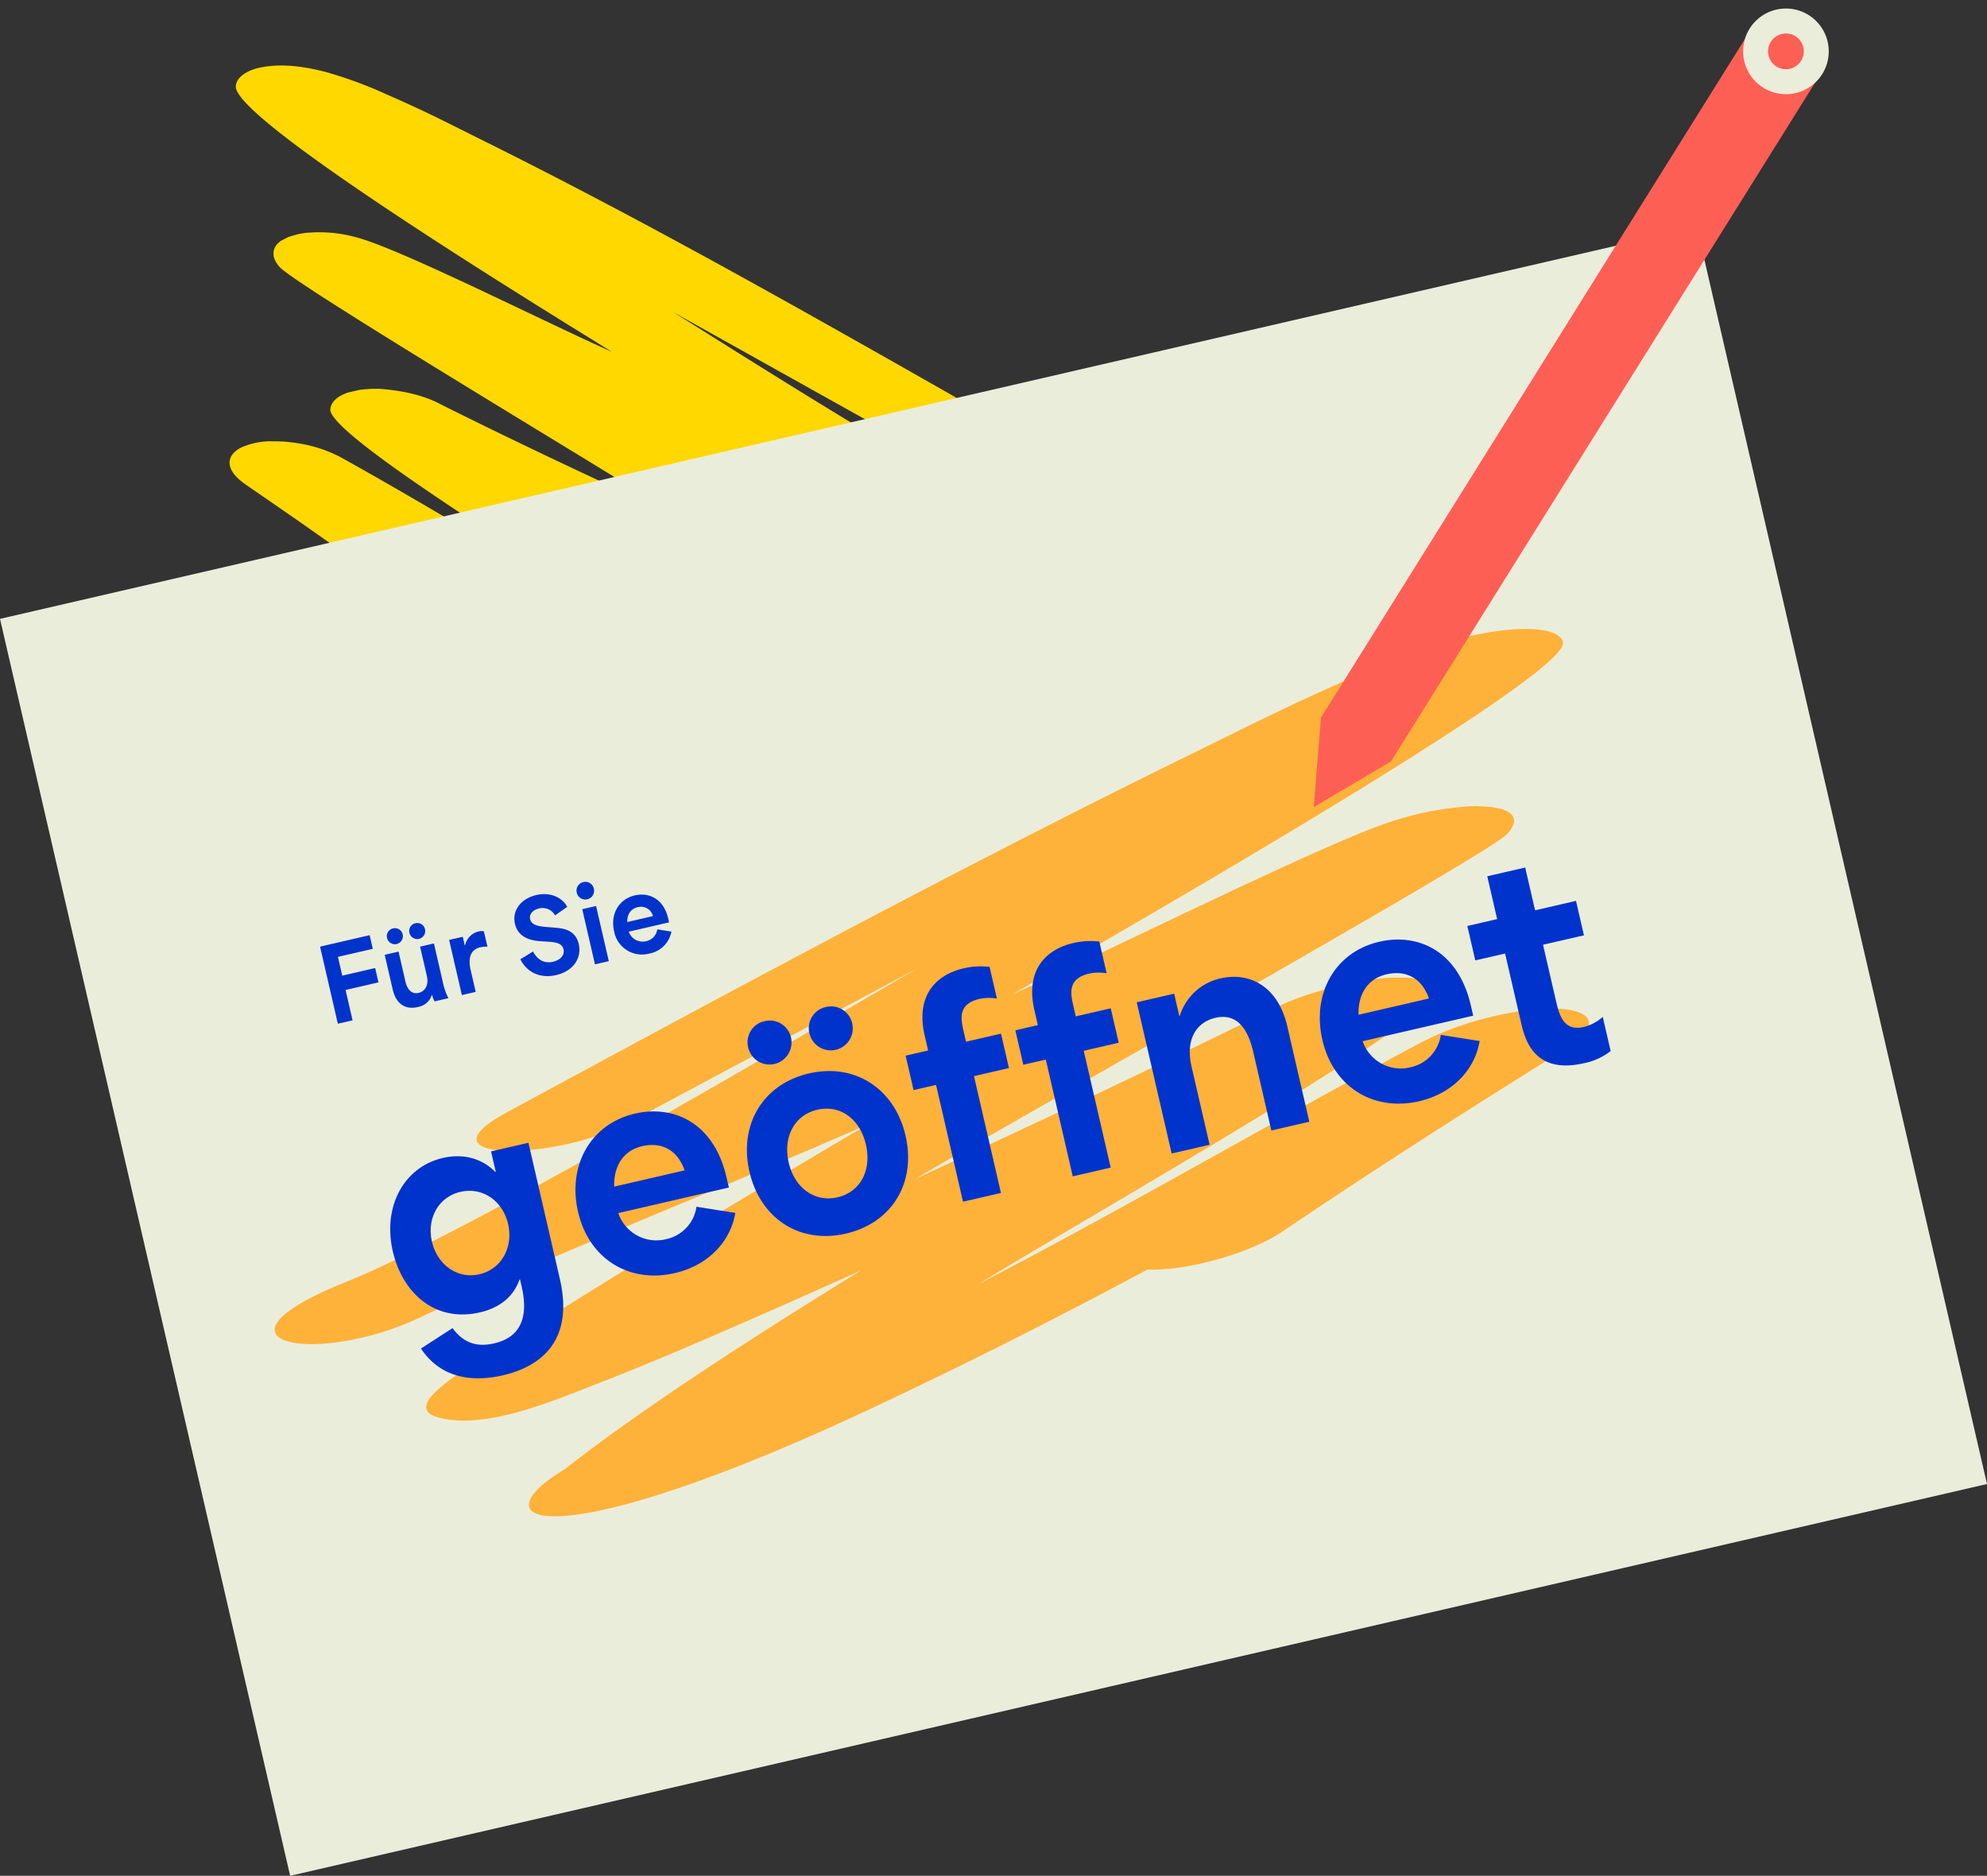
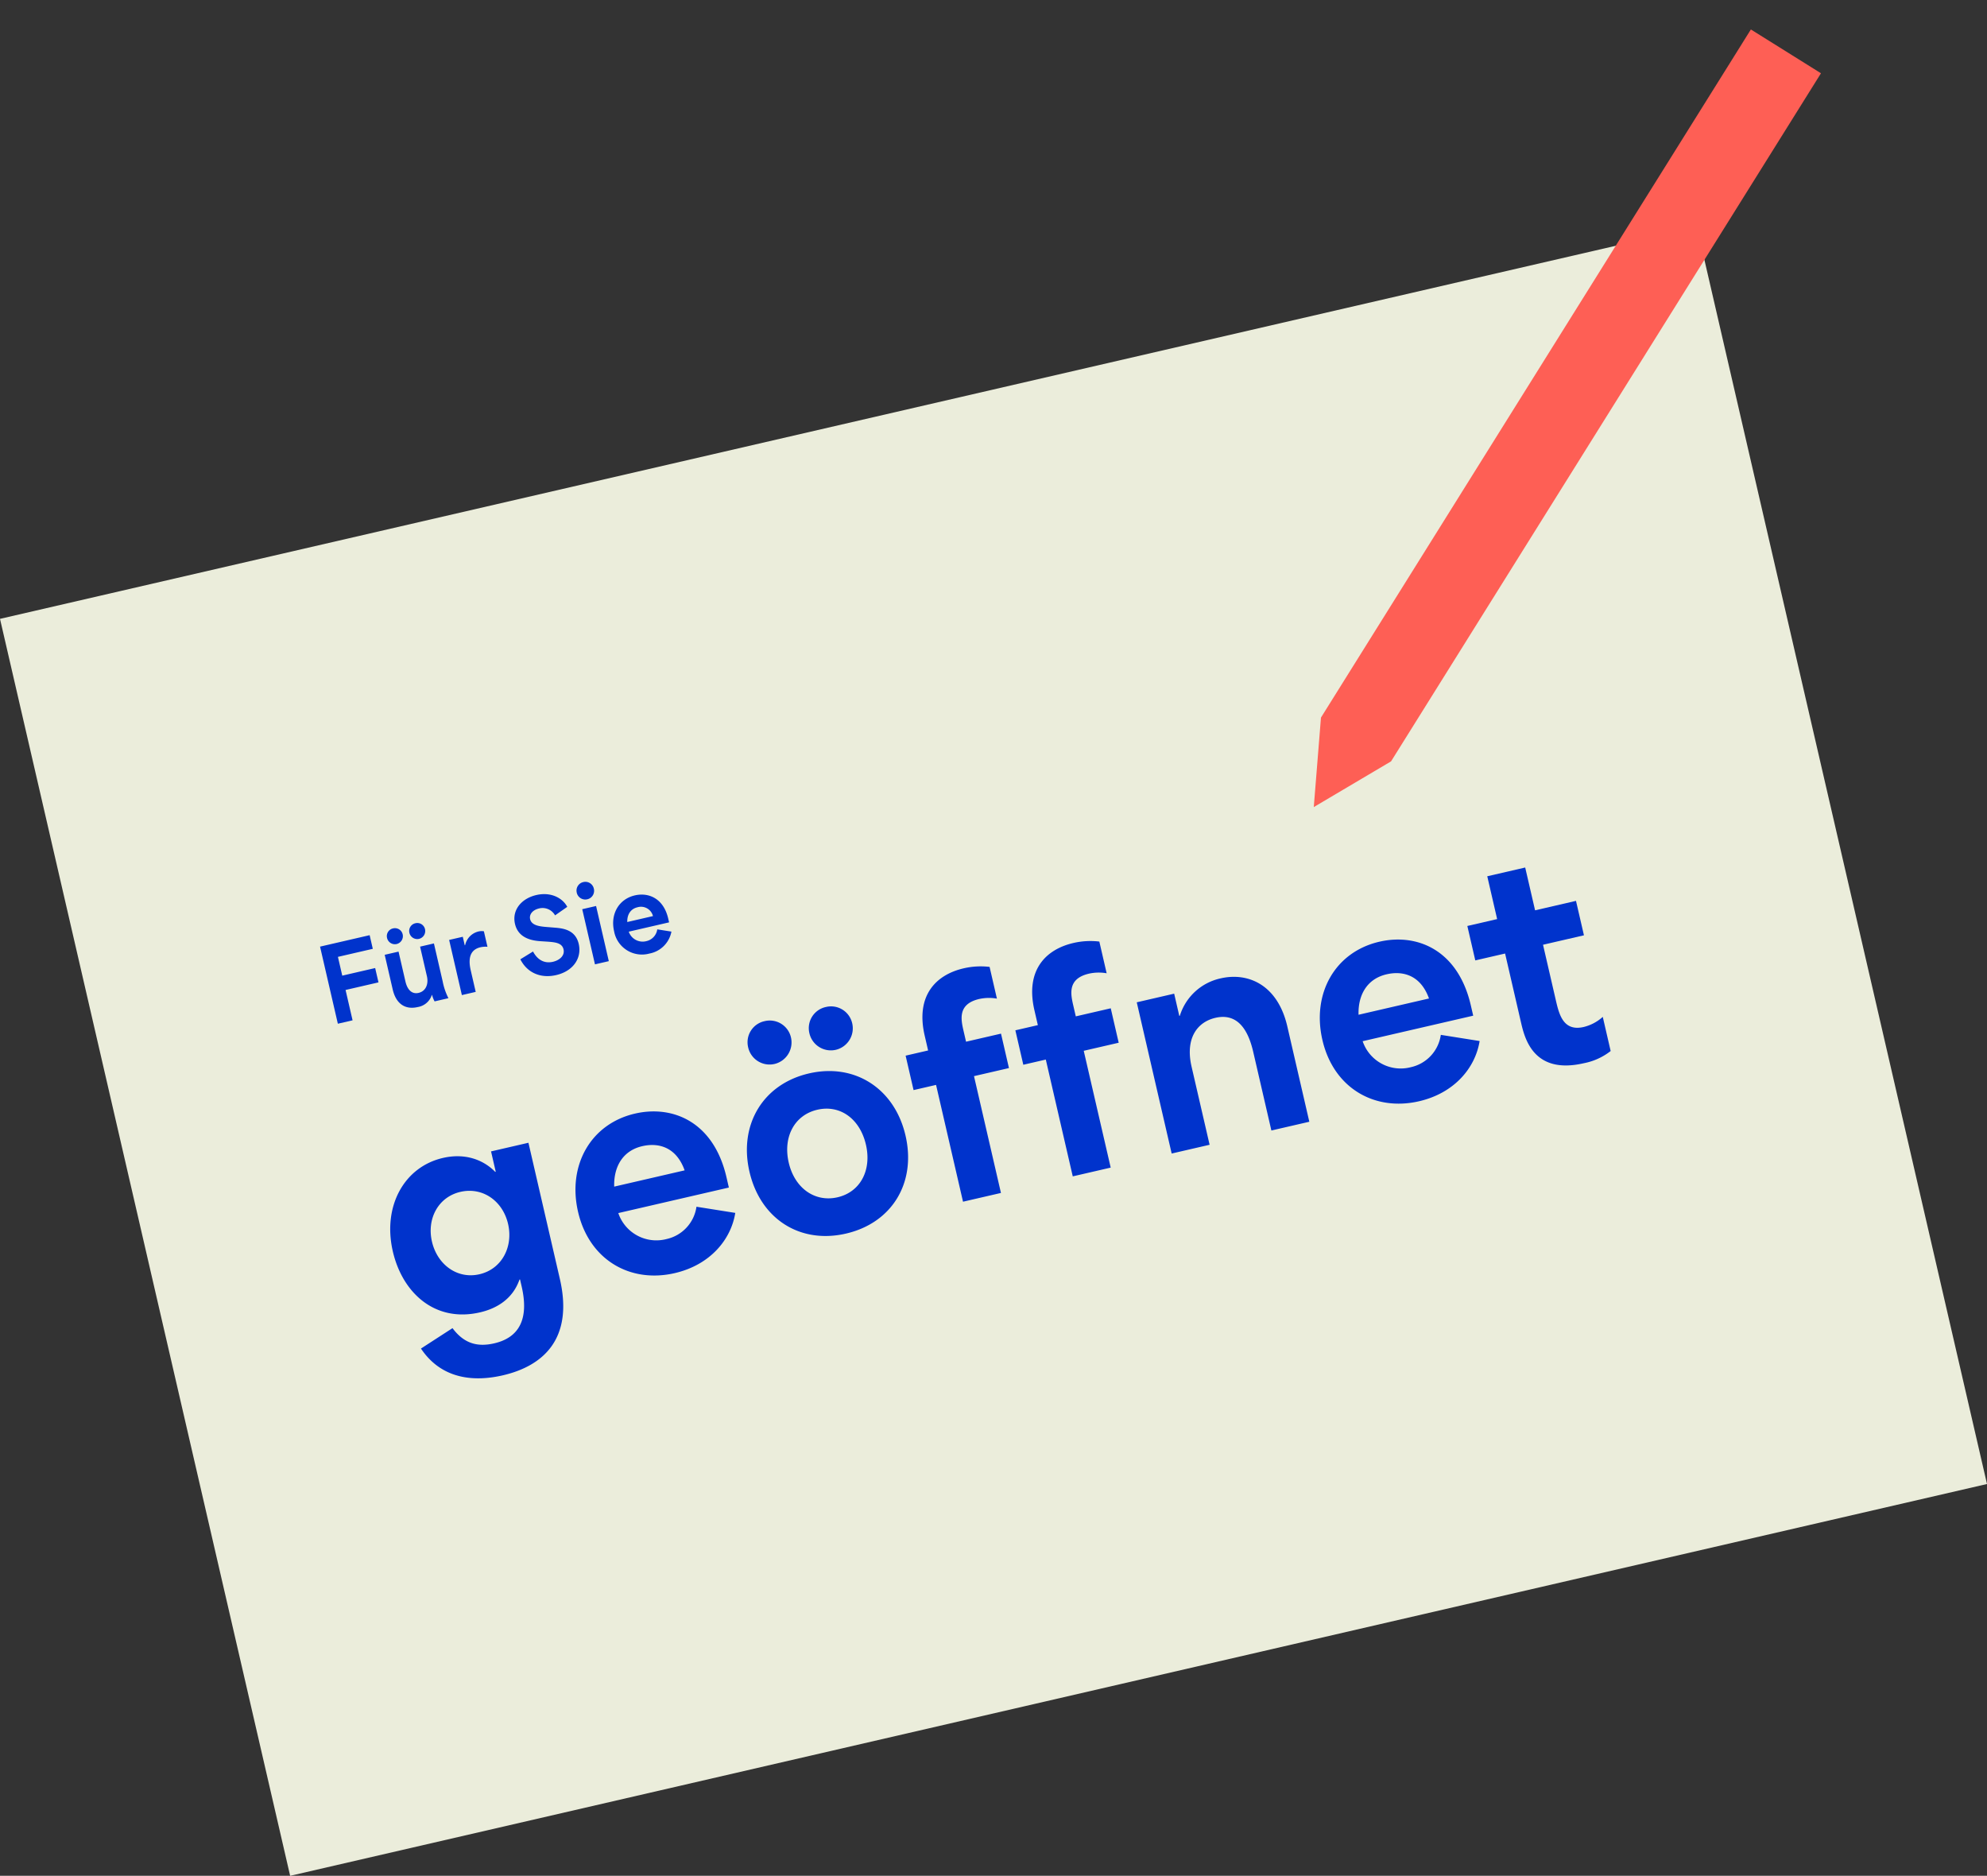
<svg xmlns="http://www.w3.org/2000/svg" width="607.329" height="573.262" viewBox="0 0 607.329 573.262">
  <rect x="0" y="0" width="607.329" height="573.262" fill="#333333" stroke="none" />
  <g id="Grafik_für_Sie_geöffnet" data-name="Grafik für Sie geöffnet" transform="translate(-284.343 -188.184)">
-     <path id="Pfad_2880" data-name="Pfad 2880" d="M79.263,113.1l63.482,25.889C119.724,128.27,42.387,91.2,16.187,85.081l.006-.005C-15.958,77.569,5.854,61.958,29.1,69.492l.006,0c30.465,10.14,64.644,17.4,96.7,26.588-21.242-10.071-47.668-22.937-64.836-31.9-21.48-11.221-41.729-18.8-32.435-25.83,8.537-6.46,22.358-2.814,33.348-.353l.012-.01C69.168,39.6,76.1,41.37,83.069,43.3l.017-.014c11.7,3.2,23.1,6.517,34.609,9.981-9.357-4.782-18.551-9.6-27.333-14.407-15.012-8.219-28.71-16.372-39.747-24.2-20.161-9.789-7.4-25.695,62.122-3.2l.006,0c20.94,6.764,39.816,13.772,59.373,21.737h0l1.871.755c7.991-3.229,21.062-2.1,28.106,1.984,21.567,12.506,41.729,23.29,64.034,34.853l-.023.01c3.336,1.721,5.643,3.911,5.707,6.468H271.8c.035,1.742-1.162,3.429-3.243,4.74l-.012,0a22.616,22.616,0,0,1-8.538,2.84L260,84.82a43.3,43.3,0,0,1-7.462.45l-.006-.011a41.5,41.5,0,0,1-14.6-2.792l.012-.005c-30.669-12.411-58.525-25.516-89.153-37.87h.006c-2.813-1.118-5.62-2.228-8.444-3.332C162.429,52.637,242.55,88.33,243.218,96.732l-.035,0c.163,2.268-1.691,4.347-4.783,5.794l-.017-.006-3.144,1.158-.006,0a35.849,35.849,0,0,1-6.782,1.162l-.006-.012c-6.37.237-12.466-.254-17.976-2.224l.023-.016c-24.322-8.66-52.631-17.994-77.918-25.922,21.846,10.549,125.7,56.345,131.363,61.4l-.023,0a7.206,7.206,0,0,1,2.284,3.327h-.041c.43,1.725-.232,3.421-2.005,4.874l-.046-.012-1.825,1.243-.012,0-2.865,1.239-.029-.017a26.485,26.485,0,0,1-2.923.8l-.023-.016a42.1,42.1,0,0,1-14.628.4v0c-13.873-1.848-60.652-18.793-81.83-25.207,26.351,12.162,122.652,56.053,123.919,66.388h-.012c.325,2.778-2.575,5.335-6.806,6.779l-.023-.015c-6.038,2.058-13.257,1.957-19.958,1.045v0a129.757,129.757,0,0,1-19-4.45l.012-.01c-11.455-3.365-18.569-5.971-29.774-9.955l.006,0C155.676,166,104.823,144.864,55.411,124.3,35.058,115.835,62.885,106.285,79.263,113.1Zm192.184-34.16.052-.13Z" transform="translate(614.905 438.941) rotate(-173)" fill="#ffd800" />
    <g id="Gruppe_1831" data-name="Gruppe 1831" transform="translate(-112.274 -62)">
      <g id="Gruppe_1830" data-name="Gruppe 1830" transform="translate(396.617 250.184)">
        <path id="Pfad_2482" data-name="Pfad 2482" d="M0,394.24H532.287V0H0Z" transform="translate(0 189.127) rotate(-13)" fill="#ebeddb" fill-rule="evenodd" />
-         <path id="Pfad_2483" data-name="Pfad 2483" d="M120.326,86.877,216.7,60.845C181.749,71.626,64.346,108.9,24.574,115.053l.009.005c-48.807,7.548-15.7,23.246,19.6,15.67l.009,0c46.248-10.2,98.135-17.5,146.8-26.735-32.247,10.127-72.363,23.063-98.426,32.081-32.609,11.283-63.347,18.9-49.239,25.973,12.96,6.5,33.941,2.83,50.624.355l.018.01c11.037-1.63,21.563-3.408,32.141-5.345l.026.014c17.76-3.22,35.07-6.553,52.539-10.036-14.2,4.808-28.162,9.654-41.493,14.487C114.388,169.8,93.593,178,76.839,185.868c-30.606,9.843-11.24,25.836,94.305,3.221l.009,0c31.788-6.8,60.444-13.848,90.132-21.857h0l2.841-.76c12.131,3.247,31.973,2.112,42.666-1.995,32.741-12.575,63.347-23.419,97.208-35.045l-.035-.01c5.064-1.731,8.567-3.932,8.664-6.5h-.018c.053-1.751-1.765-3.448-4.923-4.766l-.018,0c-3.211-1.405-8.126-2.365-12.96-2.856l-.018.011a98.82,98.82,0,0,0-11.328-.453l-.009.011a91.83,91.83,0,0,0-22.171,2.807l.018.005c-46.557,12.48-88.844,25.657-135.34,38.079h.009c-4.27,1.124-8.532,2.24-12.819,3.351,33.526-11.441,155.155-47.331,156.17-55.779l-.053,0c.247-2.281-2.567-4.371-7.261-5.826l-.026.006-4.773-1.165-.009,0a80.084,80.084,0,0,0-10.3-1.168l-.009.012c-9.67-.238-18.925.255-27.288,2.236l.035.016c-36.923,8.708-79.9,18.094-118.285,26.065,33.164-10.607,190.825-56.655,199.419-61.742l-.035,0a7.956,7.956,0,0,0,3.467-3.346h-.062c.653-1.735-.353-3.44-3.044-4.9l-.071.012-2.77-1.25-.018,0-4.35-1.246-.044.017c-1.491-.331-2.92-.587-4.438-.8l-.035.016a96,96,0,0,0-22.207-.4v0C346.01,51.741,275,68.779,242.846,75.229,282.848,63,429.04,18.867,430.963,8.476h-.018c.494-2.793-3.908-5.364-10.331-6.816l-.035.015C411.412-.4,400.454-.293,390.282.624v0A284.19,284.19,0,0,0,361.432,5.1l.018.01c-17.389,3.384-28.188,6-45.2,10.01l.009,0C236.326,33.686,159.128,54.94,84.118,75.614,53.221,84.13,95.464,93.732,120.326,86.877Zm291.748,34.348.079.131Z" transform="translate(55.915 285.204) rotate(-13)" fill="#ffb239" />
        <path id="Pfad_2900" data-name="Pfad 2900" d="M2.542,0H7.161V-9.517H17.484v-4.495H7.161V-19.9H18.1V-24.18H2.542ZM27.466.527a5.442,5.442,0,0,0,5.053-2.635h.062A8.291,8.291,0,0,0,32.891,0h4.34a19.216,19.216,0,0,1-.558-5.394V-17.3h-4.34V-8c0,2.449-1.364,4.371-3.627,4.371-2.077,0-3.131-1.674-3.131-4.309V-17.3h-4.34v10.85C21.235-1.8,23.653.527,27.466.527ZM23.095-22.2a2.449,2.449,0,0,0,2.449,2.511A2.468,2.468,0,0,0,27.993-22.2a2.422,2.422,0,0,0-2.449-2.387A2.4,2.4,0,0,0,23.095-22.2Zm7.006,0a2.455,2.455,0,0,0,2.48,2.511A2.462,2.462,0,0,0,35-22.2a2.415,2.415,0,0,0-2.418-2.387A2.41,2.41,0,0,0,30.1-22.2ZM41.447,0h4.34V-6.7c0-2.511.465-6.262,4.495-6.262a7.063,7.063,0,0,1,2.108.341v-4.867a4.285,4.285,0,0,0-1.674-.31,5.478,5.478,0,0,0-4.867,3.162h-.124V-17.3H41.447ZM70.9.527c5.425,0,8.866-3.348,8.866-7.719,0-4.588-3.844-5.8-6.045-6.51l-2.542-.806c-1.922-.62-4.185-1.457-4.185-3.41,0-1.488,1.364-2.573,3.41-2.573a4.381,4.381,0,0,1,4.278,3.162l4.216-1.7c-.775-2.945-3.813-5.642-8.4-5.642-4.65,0-8.339,2.759-8.339,7.13,0,4.588,4.061,6.2,6.448,6.913l2.17.651c2.046.651,4.092,1.3,4.092,3.348,0,1.953-1.891,2.976-4.03,2.976-2.077,0-4.278-1.023-5.208-4.433L61.318-6.634C62.465-2.015,66.185.527,70.9.527ZM83.2,0h4.34V-17.3H83.2Zm-.5-22.661A2.675,2.675,0,0,0,85.4-19.9a2.668,2.668,0,0,0,2.666-2.759A2.64,2.64,0,0,0,85.4-25.3,2.647,2.647,0,0,0,82.708-22.661ZM100.13.527a8.415,8.415,0,0,0,8.091-5.022L104.16-6.138A4.31,4.31,0,0,1,100.1-3.379a4.476,4.476,0,0,1-4.588-4.03h12.648V-8.587c0-6.355-4.03-9.207-8.339-9.207-5.053,0-8.649,3.906-8.649,9.238A8.643,8.643,0,0,0,100.13.527Zm-4.4-10.912c.434-2.17,1.829-3.689,4.061-3.689a3.771,3.771,0,0,1,4,3.689Z" transform="translate(100.787 313.428) rotate(-13)" fill="#03c" />
        <path id="Pfad_2899" data-name="Pfad 2899" d="M27.115,20.06c12.24,0,23.63-5.61,23.63-24.82V-47.43H39.015v6.375h-.17C36.21-45.39,31.28-48.79,24.225-48.79,12.155-48.79,2.89-38.675,2.89-24.4c0,12.92,7.565,24.14,21.76,24.14C30-.255,35.36-2.04,38.675-7.31h.17V-5.1c0,10.2-4.25,15.045-12.07,15.045-5.525,0-9.095-2.21-11.39-7.395L4.59,6.46C8.755,17.425,18.7,20.06,27.115,20.06Zm-11.9-44.71c0-7.14,4.93-12.835,11.9-12.835S39.1-31.875,39.1-24.65c0,7.14-4.93,13.005-11.985,13.005C20.145-11.645,15.215-17.425,15.215-24.65ZM85.34,1.445c11.05,0,19.04-6.035,22.185-13.77L96.39-16.83A11.818,11.818,0,0,1,85.255-9.265a12.273,12.273,0,0,1-12.58-11.05h34.68v-3.23c0-17.425-11.05-25.245-22.865-25.245-13.855,0-23.715,10.71-23.715,25.33C60.775-8.415,71.315,1.445,85.34,1.445ZM73.27-28.475C74.46-34.425,78.285-38.59,84.4-38.59c5.355,0,10.115,2.805,10.965,10.115Zm65.79,29.92c14.45,0,24.48-10.285,24.48-25.075,0-14.7-10.03-25.16-24.48-25.16s-24.48,10.455-24.48,25.16C114.58-8.84,124.61,1.445,139.06,1.445ZM122.74-60.86a6.714,6.714,0,0,0,6.715,6.885,6.767,6.767,0,0,0,6.715-6.885,6.64,6.64,0,0,0-6.715-6.545A6.586,6.586,0,0,0,122.74-60.86ZM126.9-23.63c0-8.075,5.015-13.77,12.155-13.77s12.07,5.61,12.07,13.77c0,7.99-4.93,13.685-12.07,13.685S126.9-15.64,126.9-23.63ZM141.95-60.86a6.732,6.732,0,0,0,6.8,6.885,6.751,6.751,0,0,0,6.63-6.885,6.621,6.621,0,0,0-6.63-6.545A6.607,6.607,0,0,0,141.95-60.86ZM176.12,0h11.9V-36.635h10.965v-10.8H188.02v-3.315c0-3.57,0-8.5,6.885-8.5a13.9,13.9,0,0,1,5.27,1.105v-9.945a22.968,22.968,0,0,0-7.82-1.36c-8.67,0-16.235,4.76-16.235,17.34v4.675h-7.055v10.8h7.055Zm34.425,0h11.9V-36.635H233.41v-10.8H222.445v-3.315c0-3.57,0-8.5,6.885-8.5a13.9,13.9,0,0,1,5.27,1.105v-9.945a22.968,22.968,0,0,0-7.82-1.36c-8.67,0-16.235,4.76-16.235,17.34v4.675H203.49v10.8h7.055ZM241.57,0h11.9V-24.48c0-9.01,4.845-12.92,10.455-12.92,7.31,0,8.925,6.46,8.925,12.75V0h11.9V-29.92c0-12.92-7.82-18.87-16.575-18.87a16.767,16.767,0,0,0-14.7,8.33h-.17v-6.97H241.57Zm77.265,1.445c11.05,0,19.04-6.035,22.185-13.77L329.885-16.83A11.818,11.818,0,0,1,318.75-9.265a12.273,12.273,0,0,1-12.58-11.05h34.68v-3.23c0-17.425-11.05-25.245-22.865-25.245-13.855,0-23.715,10.71-23.715,25.33C294.27-8.415,304.81,1.445,318.835,1.445Zm-12.07-29.92c1.19-5.95,5.015-10.115,11.135-10.115,5.355,0,10.115,2.805,10.965,10.115Zm63.75,29.92a19.108,19.108,0,0,0,8.84-1.785V-11.05a13.452,13.452,0,0,1-6.375,1.7c-6.46,0-6.46-5.525-6.46-10.03V-36.635h12.835v-10.8H366.52V-60.86h-11.9v13.43h-9.35v10.8h9.35v21.5C354.62-10.2,354.62,1.445,370.515,1.445Z" transform="translate(122.743 406.867) rotate(-13)" fill="#03c" />
        <path id="Pfad_2877" data-name="Pfad 2877" d="M183.633,0l8.933,8.93,8.93,8.933L26.156,193.2,0,201.5l8.293-26.156Z" transform="translate(356.231 50.313) rotate(-13)" fill="#fe5f55" fill-rule="evenodd" />
-         <path id="Pfad_2881" data-name="Pfad 2881" d="M13.088,26.176A13.088,13.088,0,1,0,0,13.088,13.113,13.113,0,0,0,13.088,26.176Z" transform="translate(530.173 5.888) rotate(-13)" fill="#ebeddb" fill-rule="evenodd" />
-         <path id="Pfad_2882" data-name="Pfad 2882" d="M5.464,10.926A5.463,5.463,0,1,0,0,5.461,5.473,5.473,0,0,0,5.464,10.926Z" transform="translate(539.318 11.604) rotate(-13)" fill="#fe5f55" fill-rule="evenodd" />
      </g>
    </g>
  </g>
</svg>